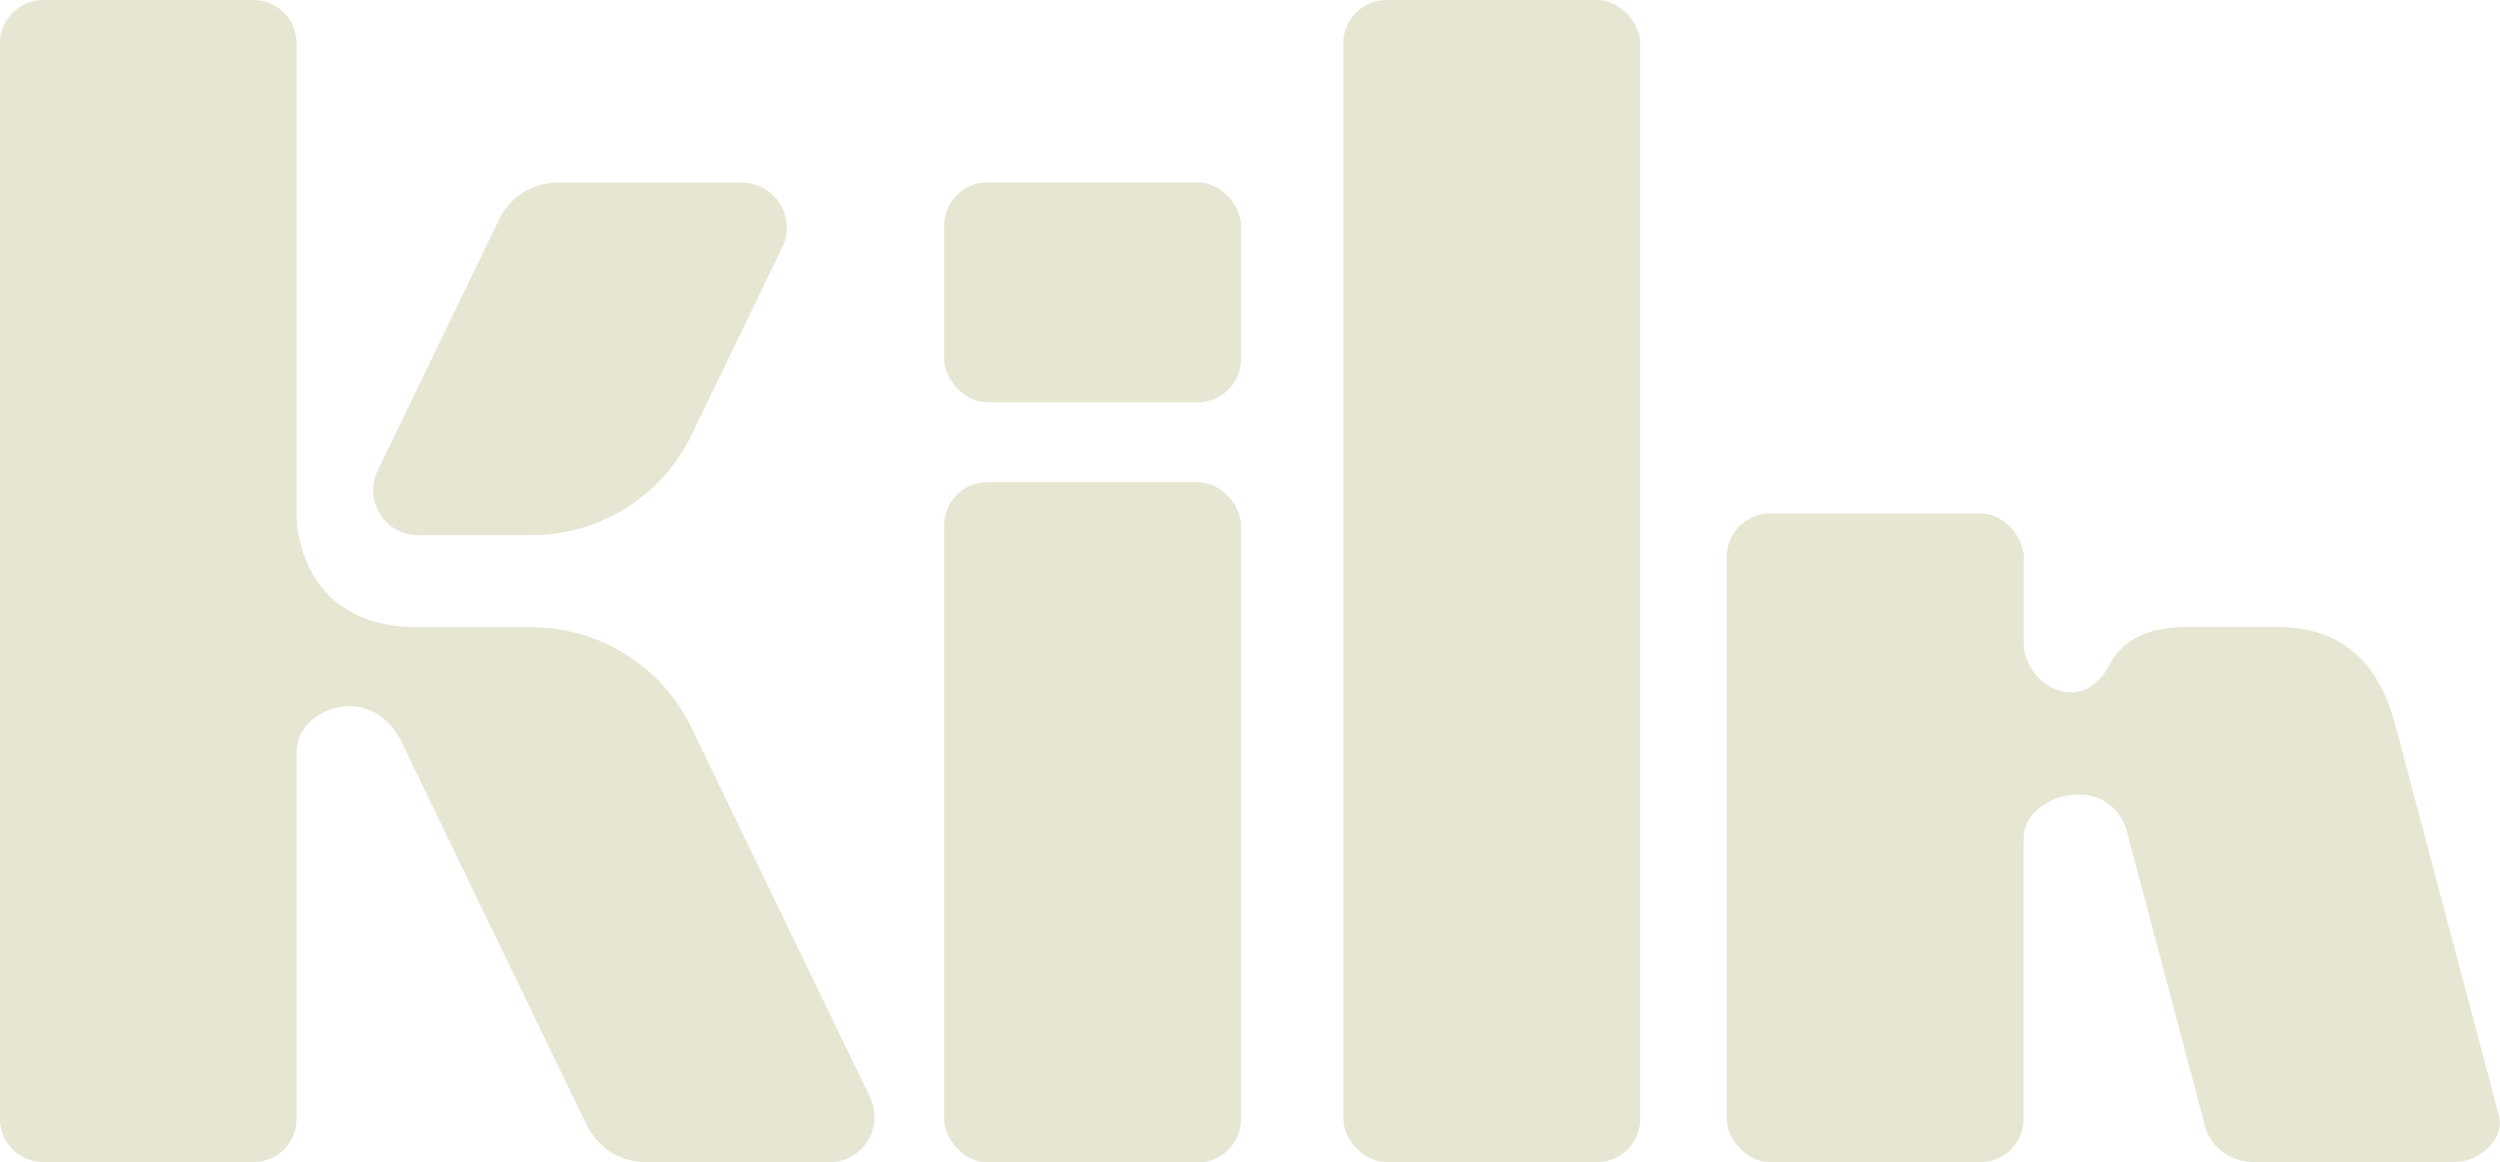
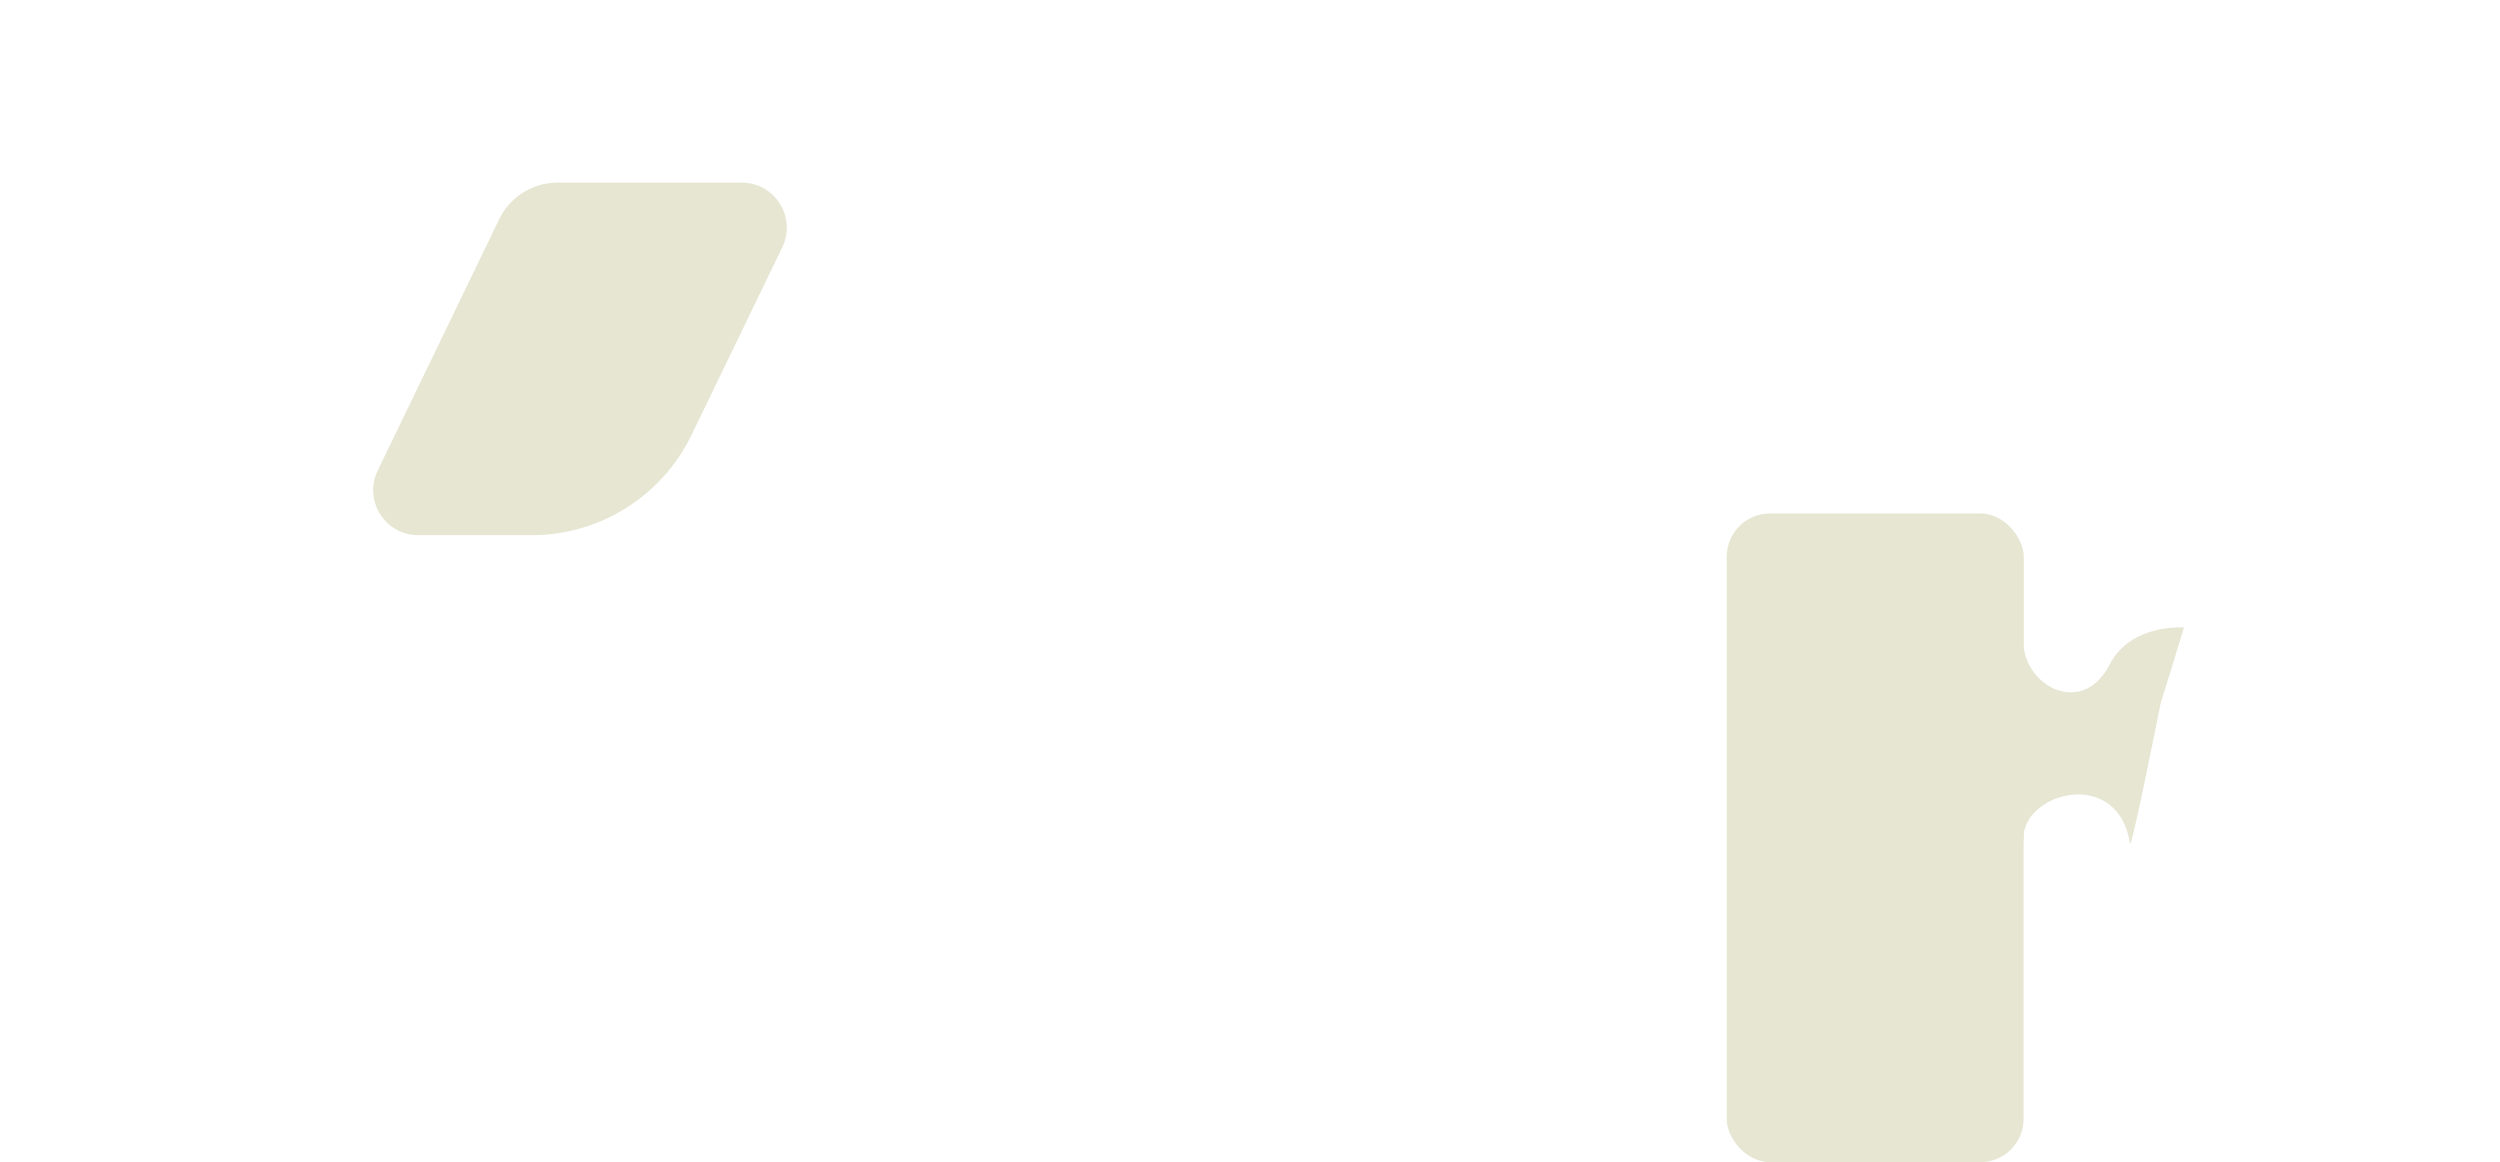
<svg xmlns="http://www.w3.org/2000/svg" id="Layer_1" viewBox="0 0 104.59 48.62">
  <defs>
    <style>.cls-1{fill:#e6e6d3;stroke-width:0px;}</style>
  </defs>
-   <rect class="cls-1" x="56.2" y="0" width="12.42" height="48.62" rx="1.81" ry="1.81" />
-   <rect class="cls-1" x="39.5" y="20.17" width="12.42" height="28.46" rx="1.81" ry="1.81" />
-   <rect class="cls-1" x="39.5" y="7.63" width="12.42" height="9.2" rx="1.81" ry="1.81" />
  <rect class="cls-1" x="72.24" y="21.48" width="12.42" height="27.14" rx="1.81" ry="1.81" />
-   <path class="cls-1" d="M102.73,48.62h-8.37c-1.05,0-1.87-.6-2.12-1.54l-3.13-11.81-1.12-4.22c-.33-1.25,1.99-4.82,3.38-4.82h3.91c3.29,0,4.42,2.25,4.9,3.99l4.35,16.4c.3.97-.75,1.99-1.81,1.99Z" />
  <path class="cls-1" d="M84.65,23.08s0,2.65,0,3.75c0,1.85,2.46,3.21,3.61.97.88-1.72,3.11-1.55,3.11-1.55l-.98,3.19s-1.23,6.19-1.28,5.85c-.49-3.21-4.46-2.16-4.46-.22,0,2.56-4.56-7.53-4.56-7.53l4.56-4.44Z" />
-   <path class="cls-1" d="M36.41,45.92l-7.49-15.49c-1.24-2.56-3.84-4.19-6.69-4.19h-4.76s0,0,0,0c0,0,0,0,0,0-5.06,0-5.06-4.59-5.06-4.59V1.81c0-1-.81-1.81-1.81-1.81H1.81C.81,0,0,.81,0,1.81v44.99C0,47.81.81,48.62,1.81,48.62h8.79c1,0,1.81-.81,1.81-1.81v-15.37c0-1.8,3.06-2.96,4.36-.46l2.07,4.29,5.71,11.81c.46.94,1.41,1.54,2.45,1.54h7.7c1.39,0,2.3-1.45,1.7-2.7Z" />
  <path class="cls-1" d="M17.48,22.39h4.76c2.85,0,5.45-1.63,6.69-4.19l3.8-7.86c.6-1.25-.31-2.7-1.7-2.7h-7.7c-1.05,0-2,.6-2.45,1.54l-2.02,4.18-3.06,6.33c-.6,1.25.31,2.7,1.7,2.7Z" />
</svg>